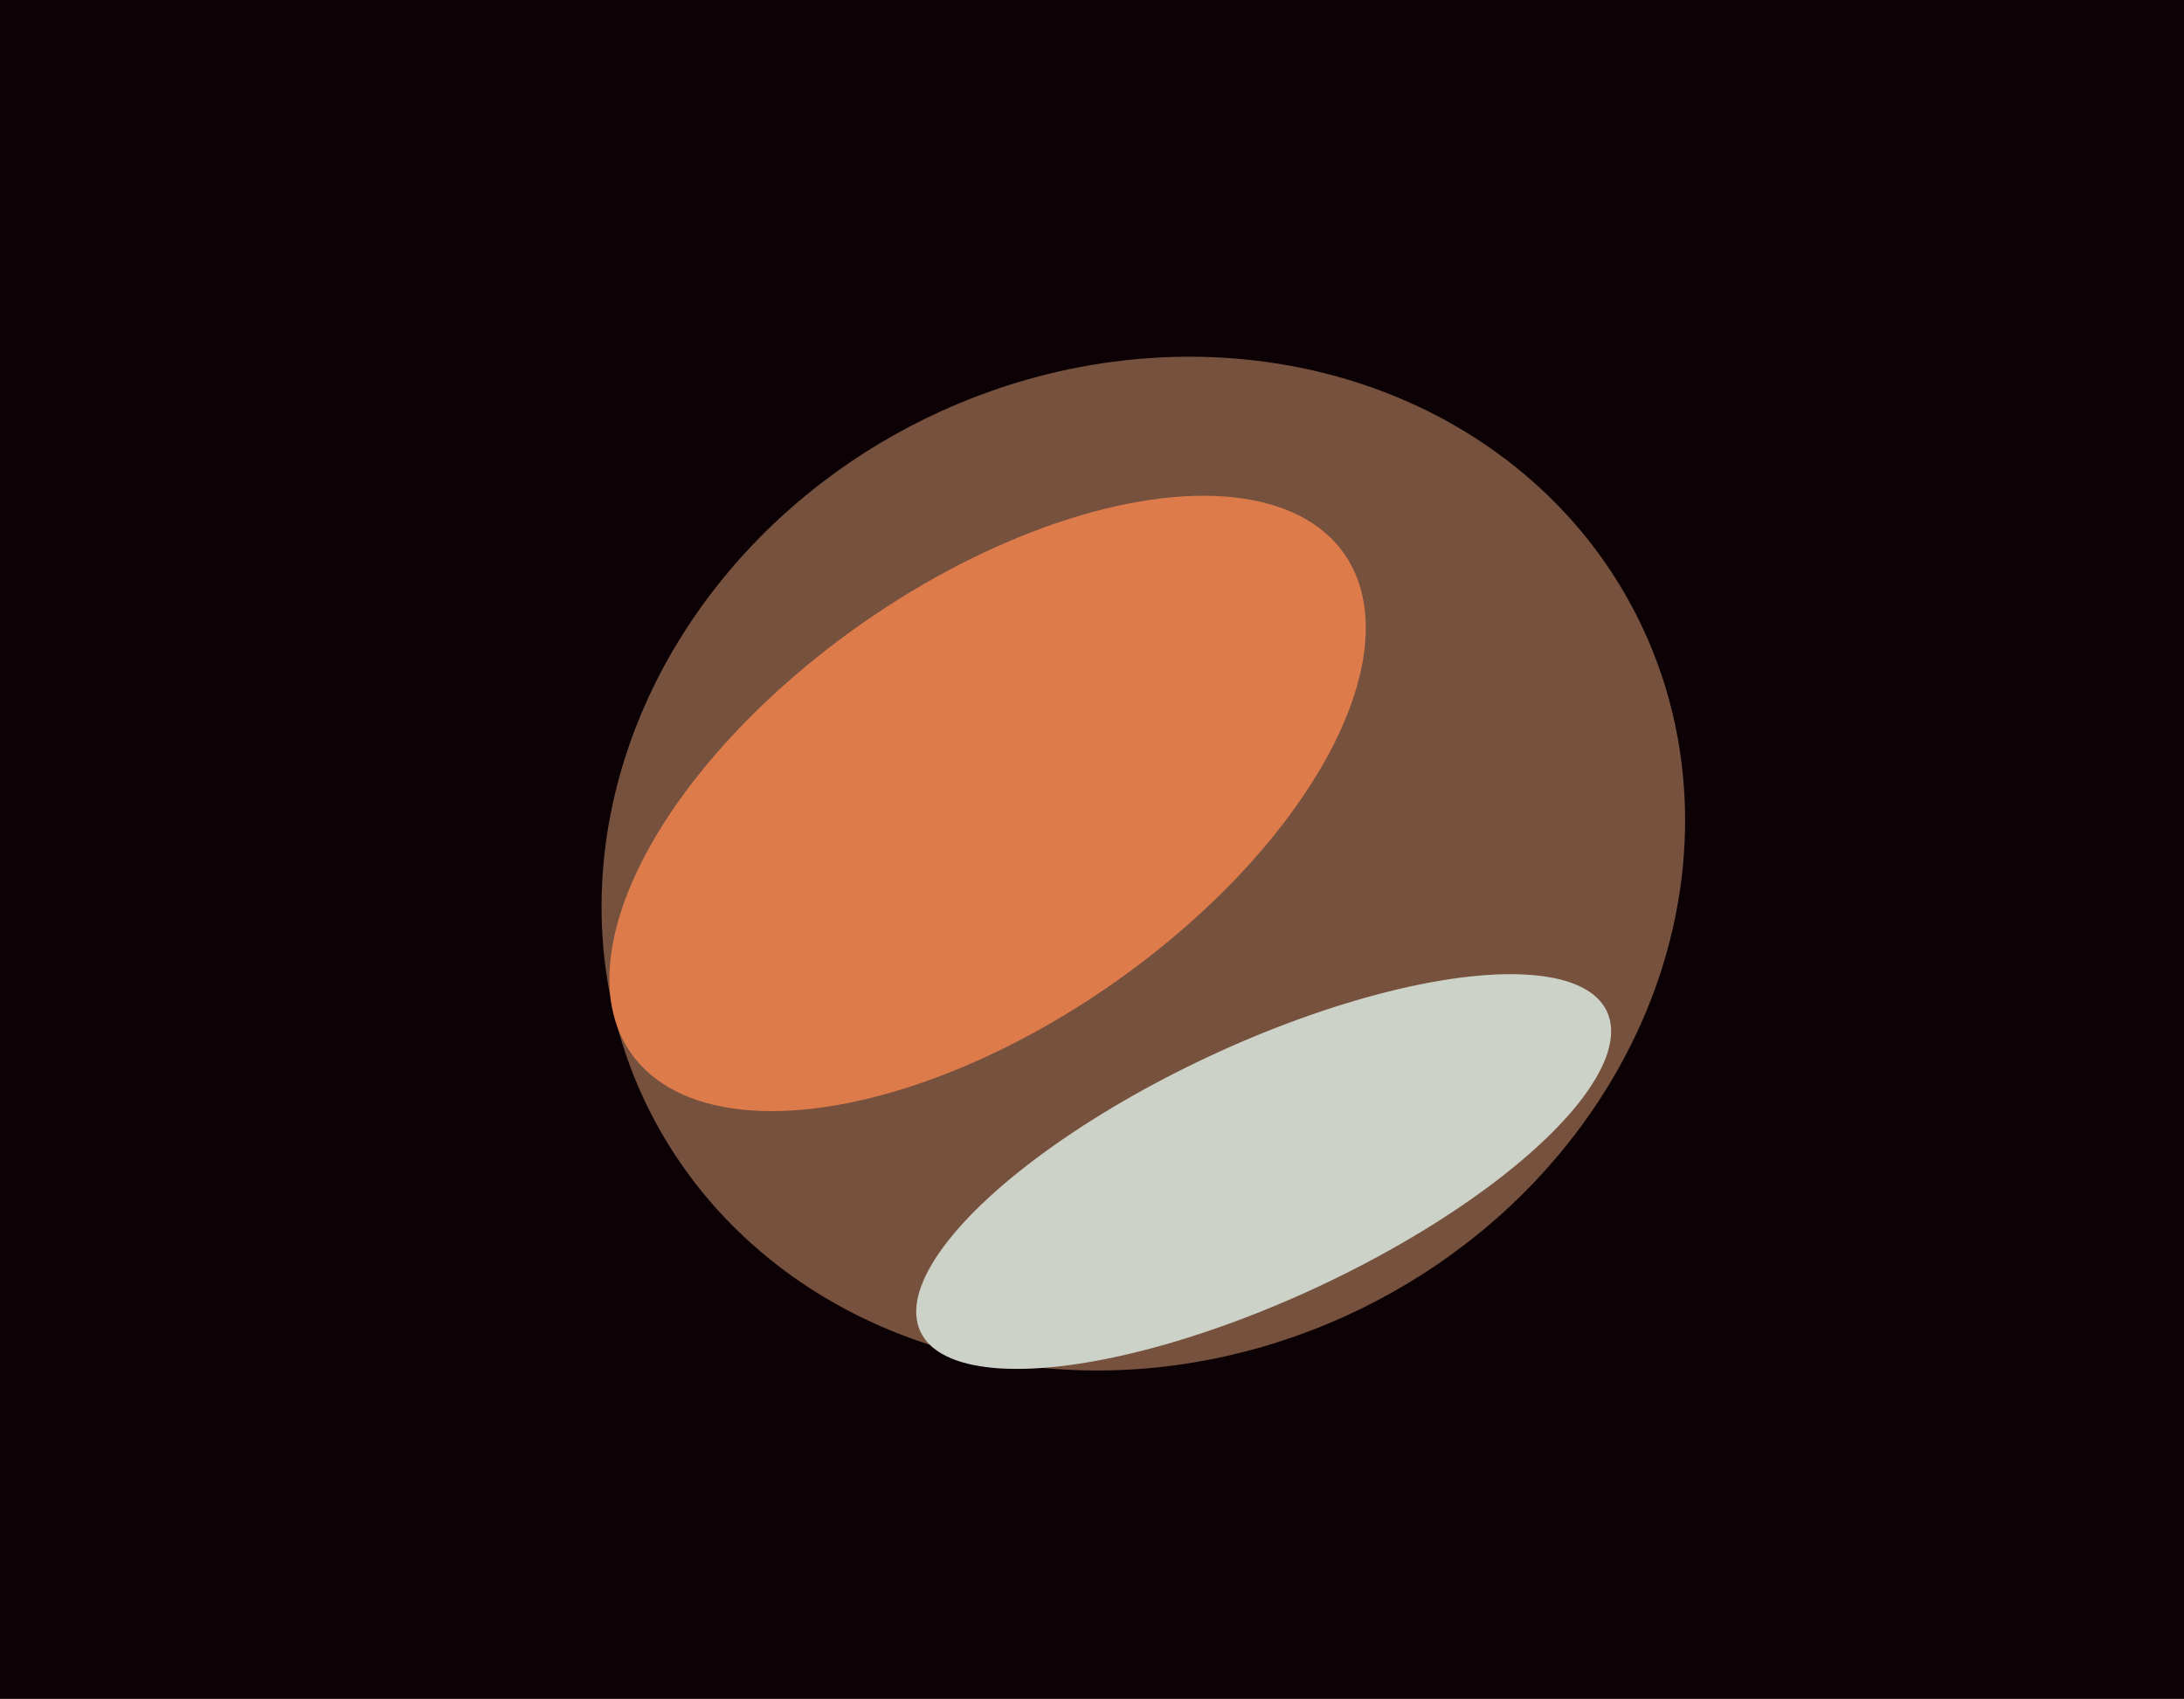
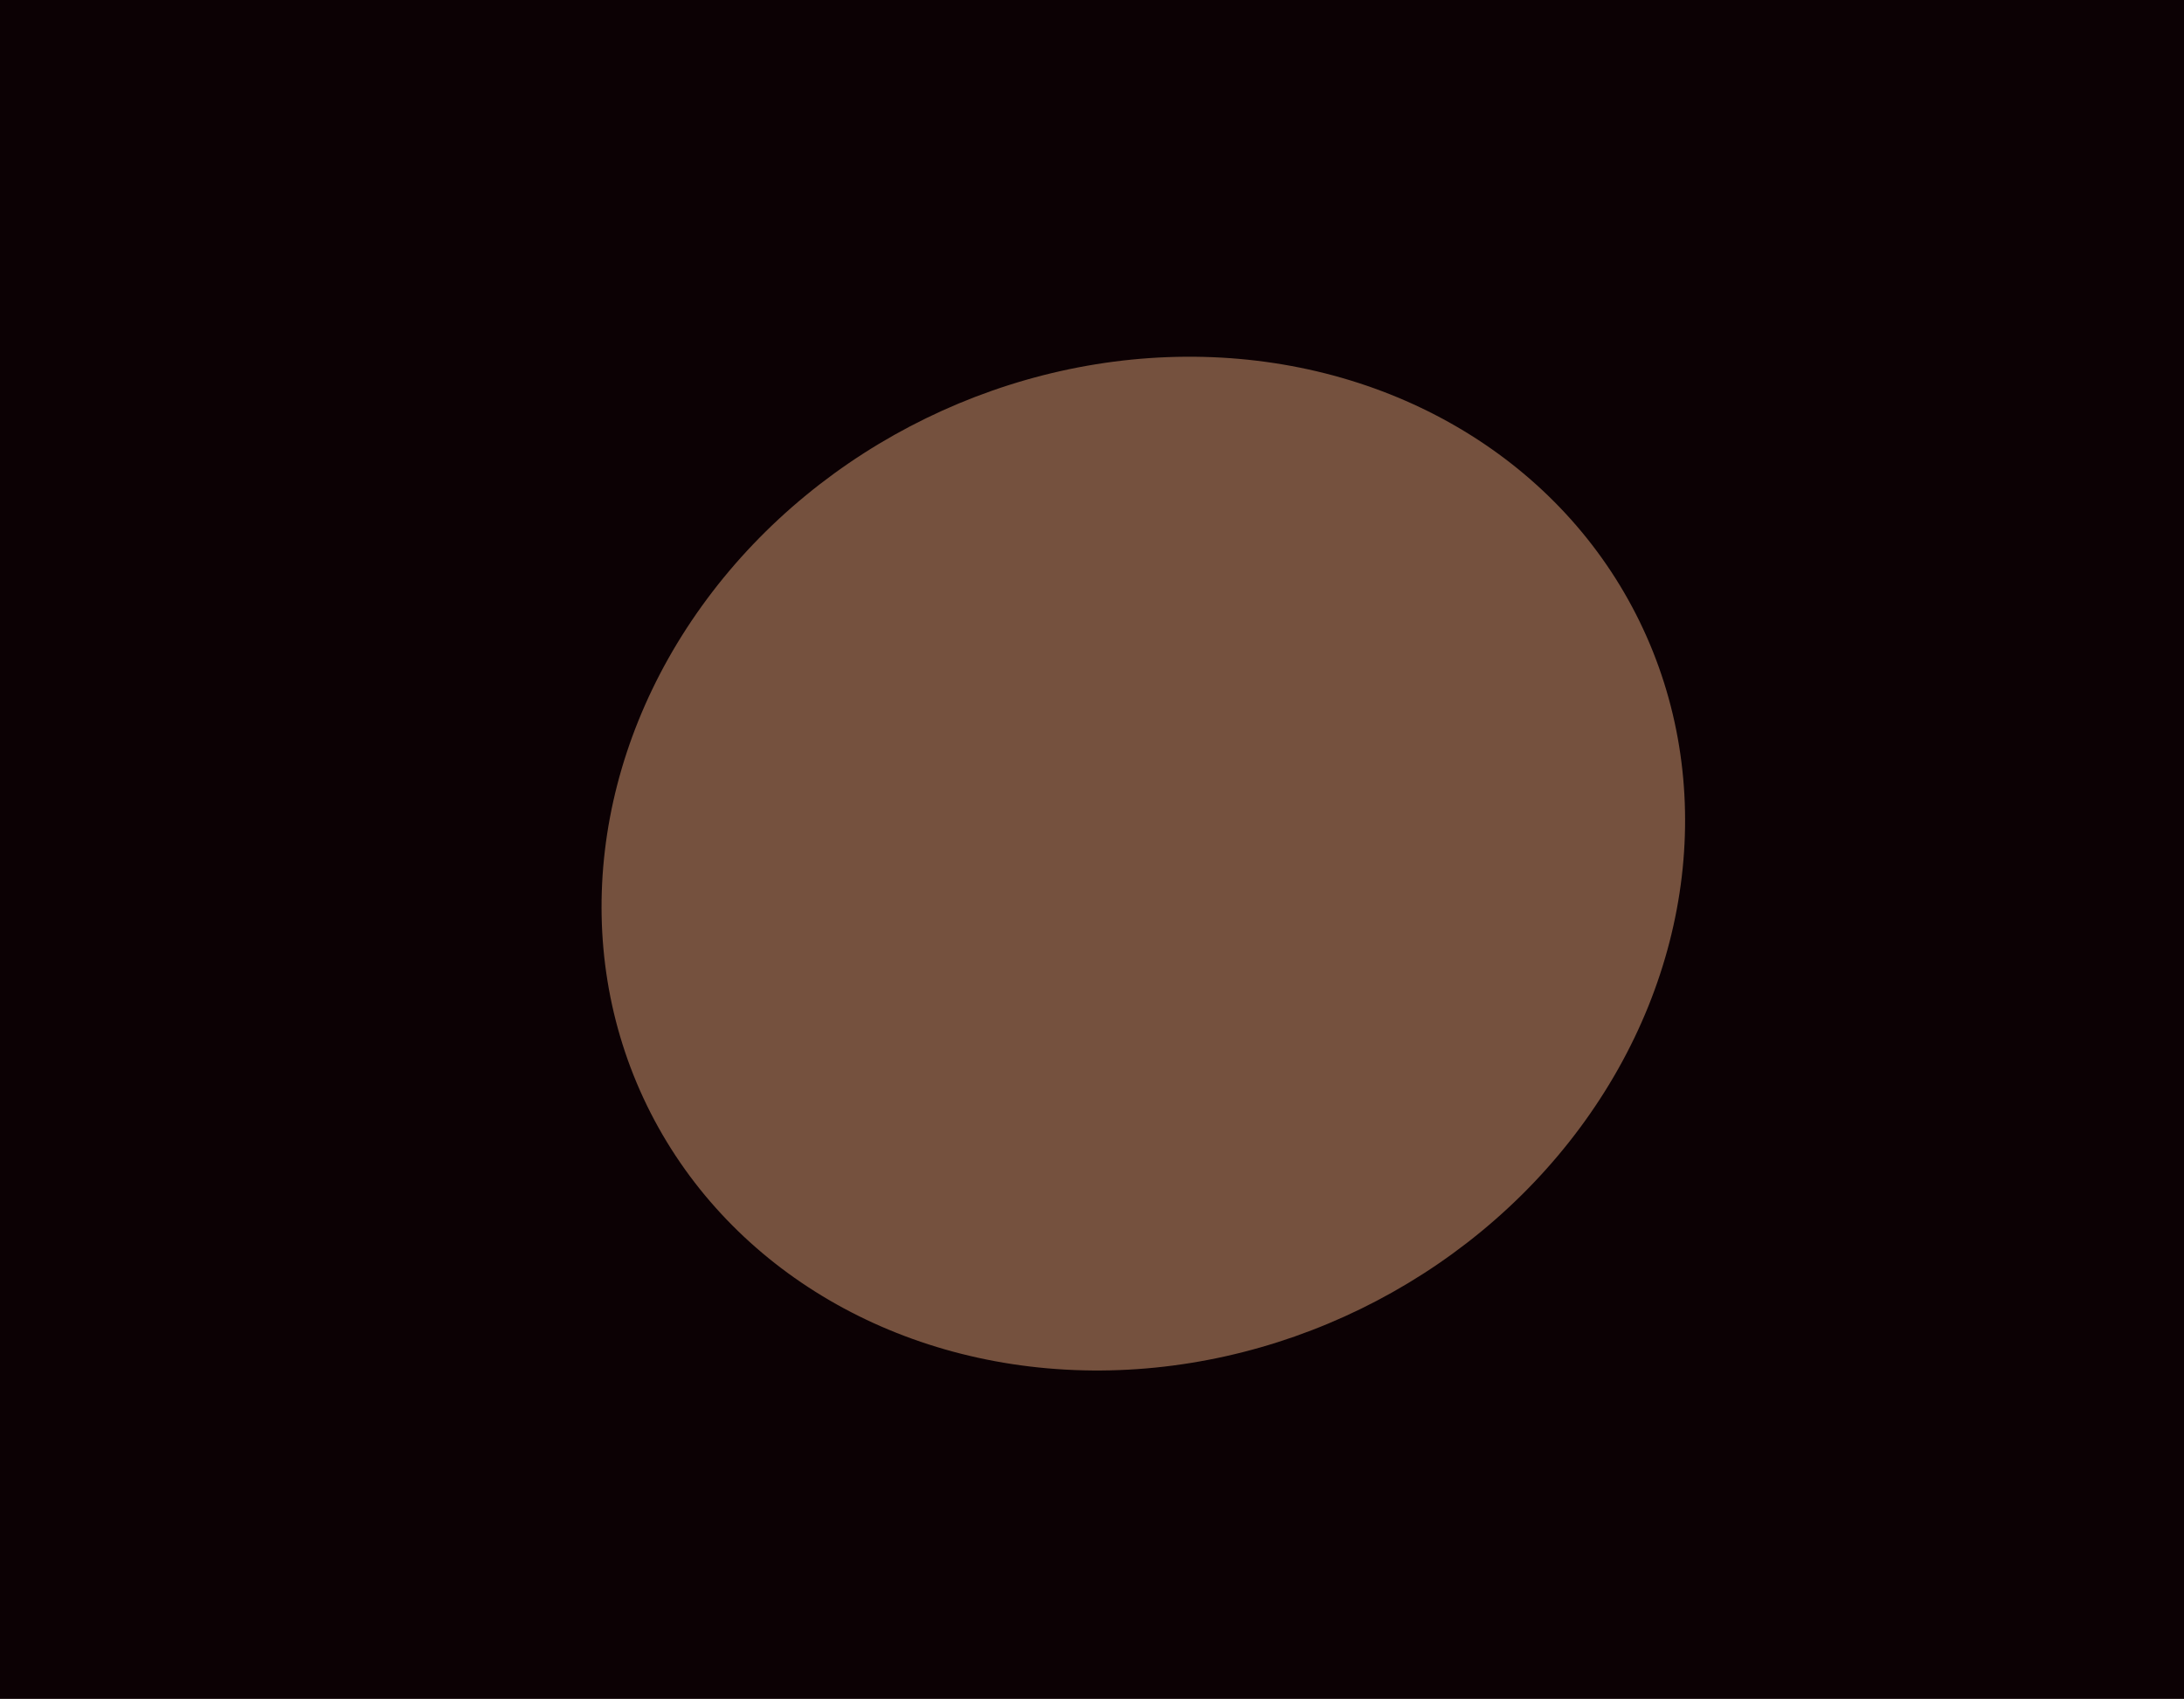
<svg xmlns="http://www.w3.org/2000/svg" width="617px" height="480px">
  <rect width="617" height="480" fill="rgb(12,1,4)" />
  <ellipse cx="323" cy="244" rx="156" ry="140" transform="rotate(154,323,244)" fill="rgba(117,81,62,1.0)" />
-   <ellipse cx="357" cy="331" rx="107" ry="36" transform="rotate(155,357,331)" fill="rgba(205,210,200,1.0)" />
-   <ellipse cx="279" cy="227" rx="62" ry="123" transform="rotate(55,279,227)" fill="rgba(221,123,76,0.992)" />
</svg>